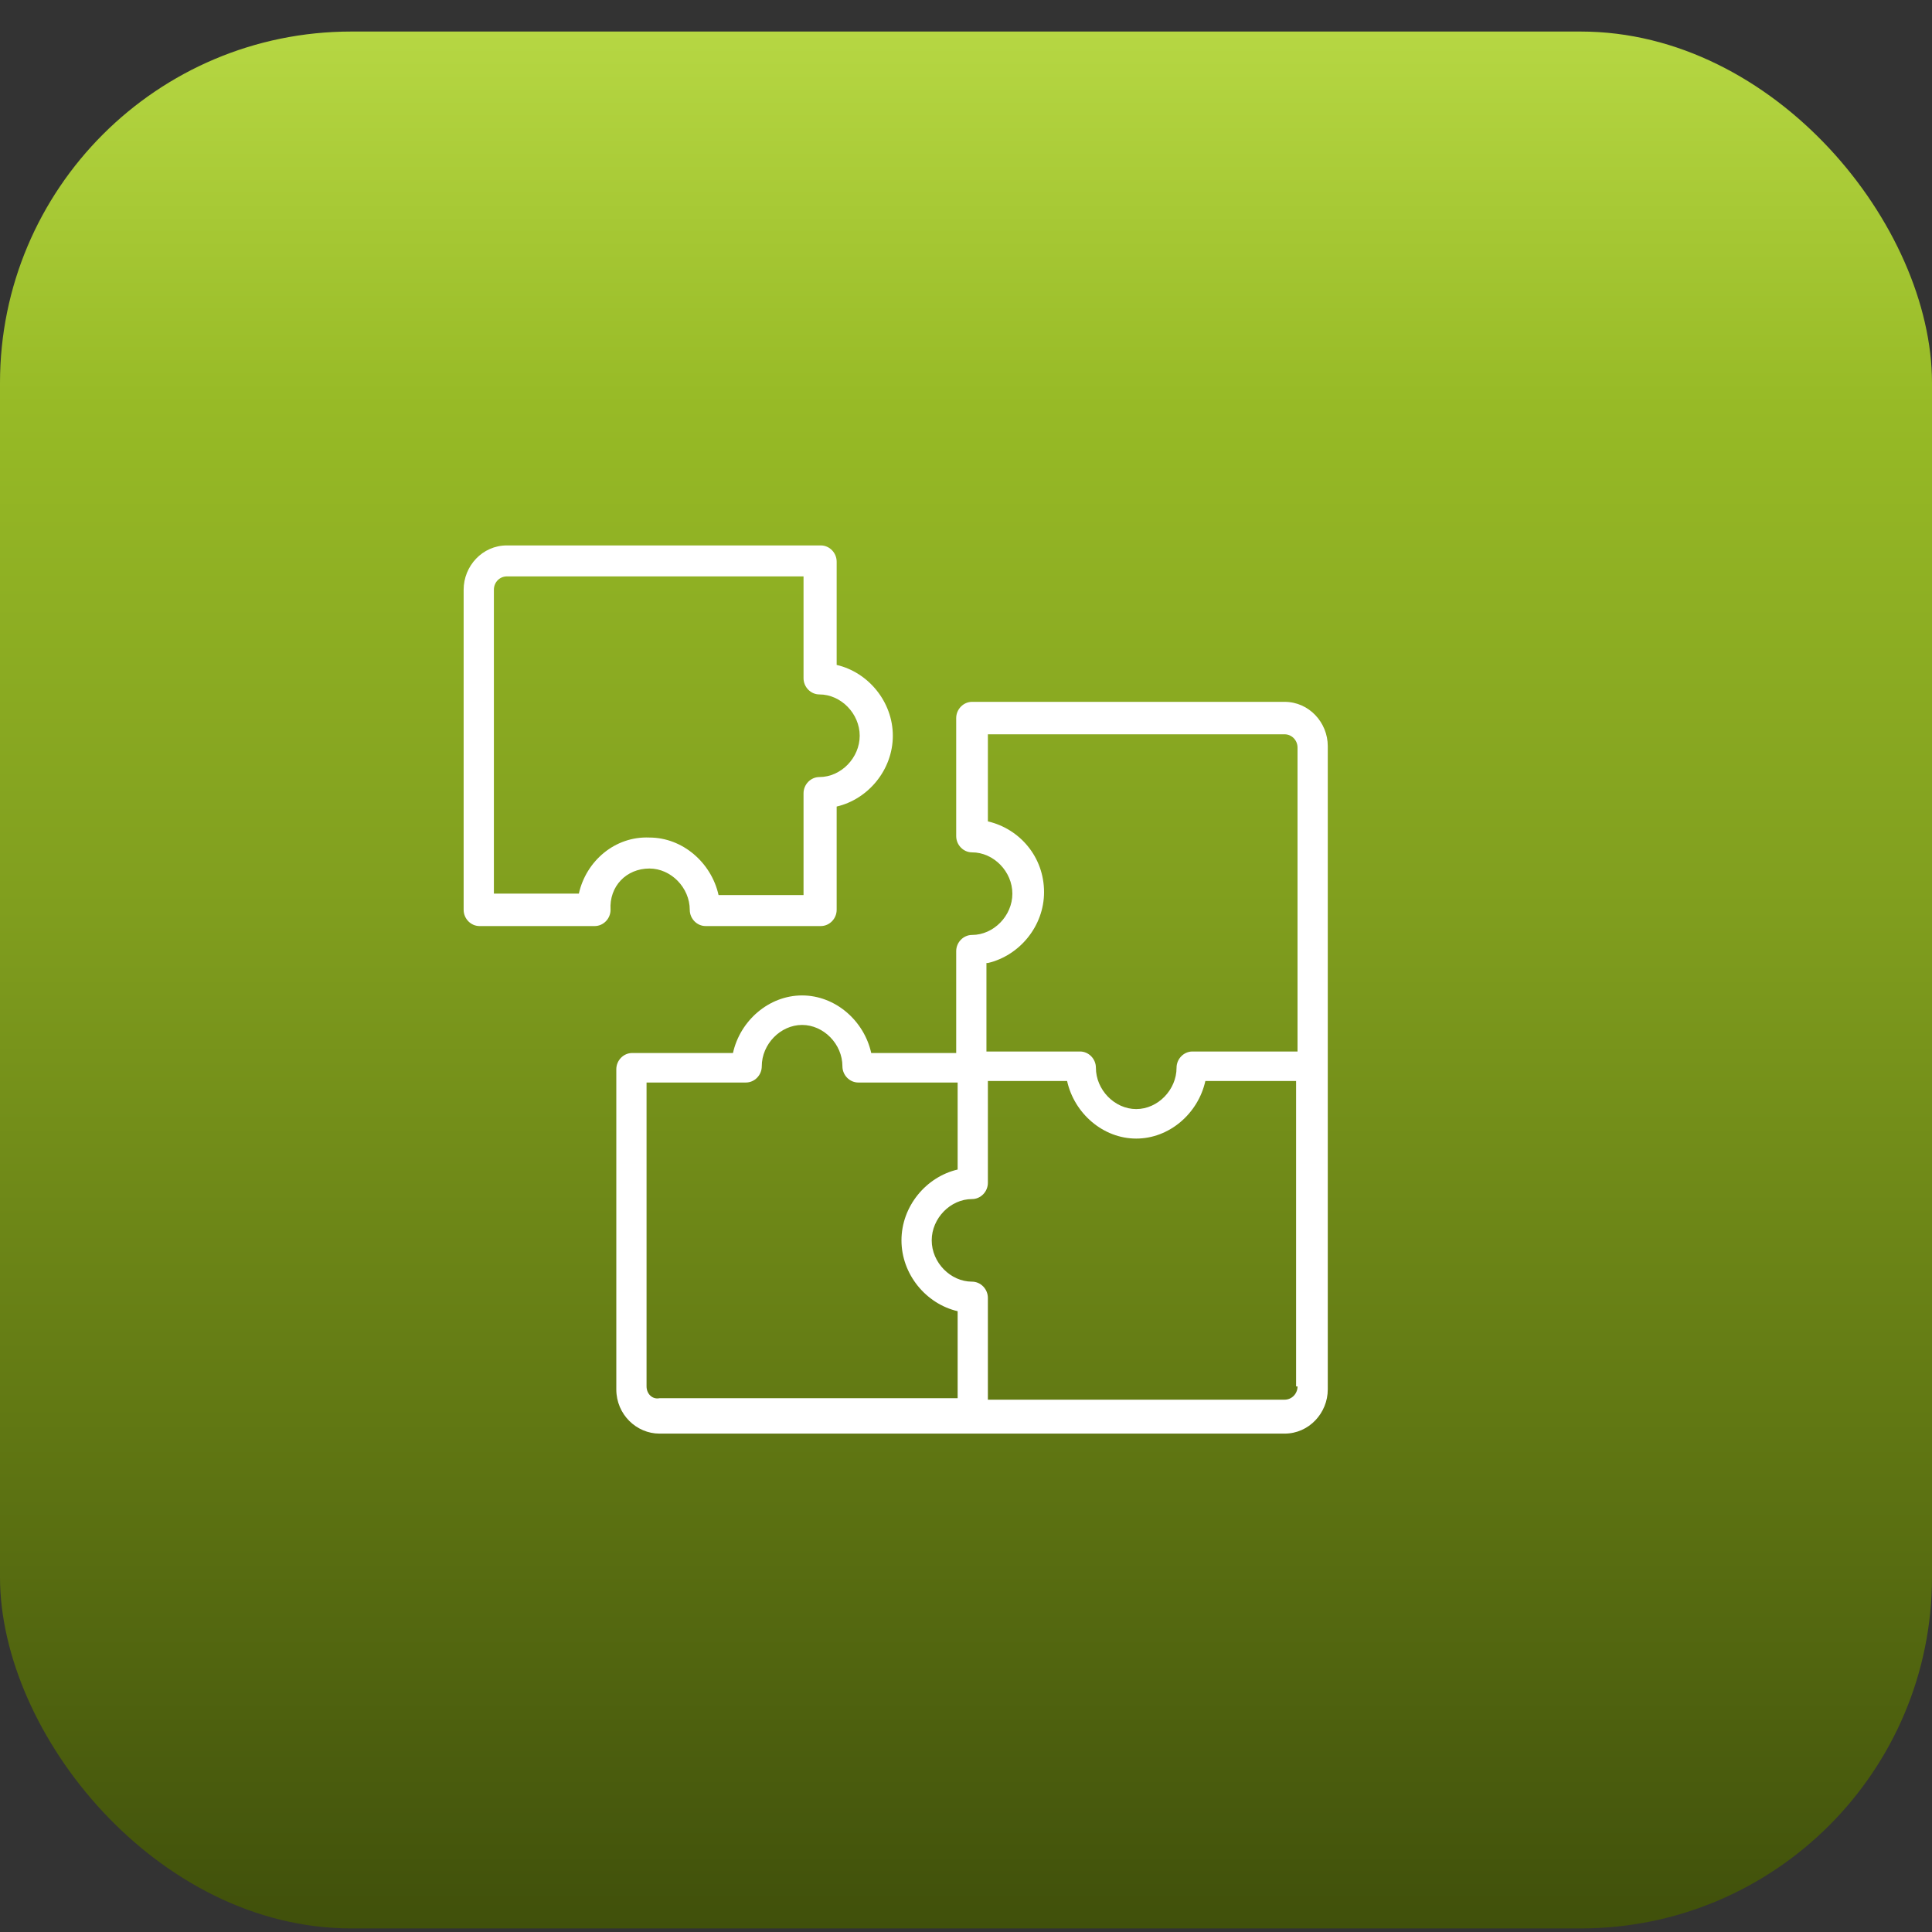
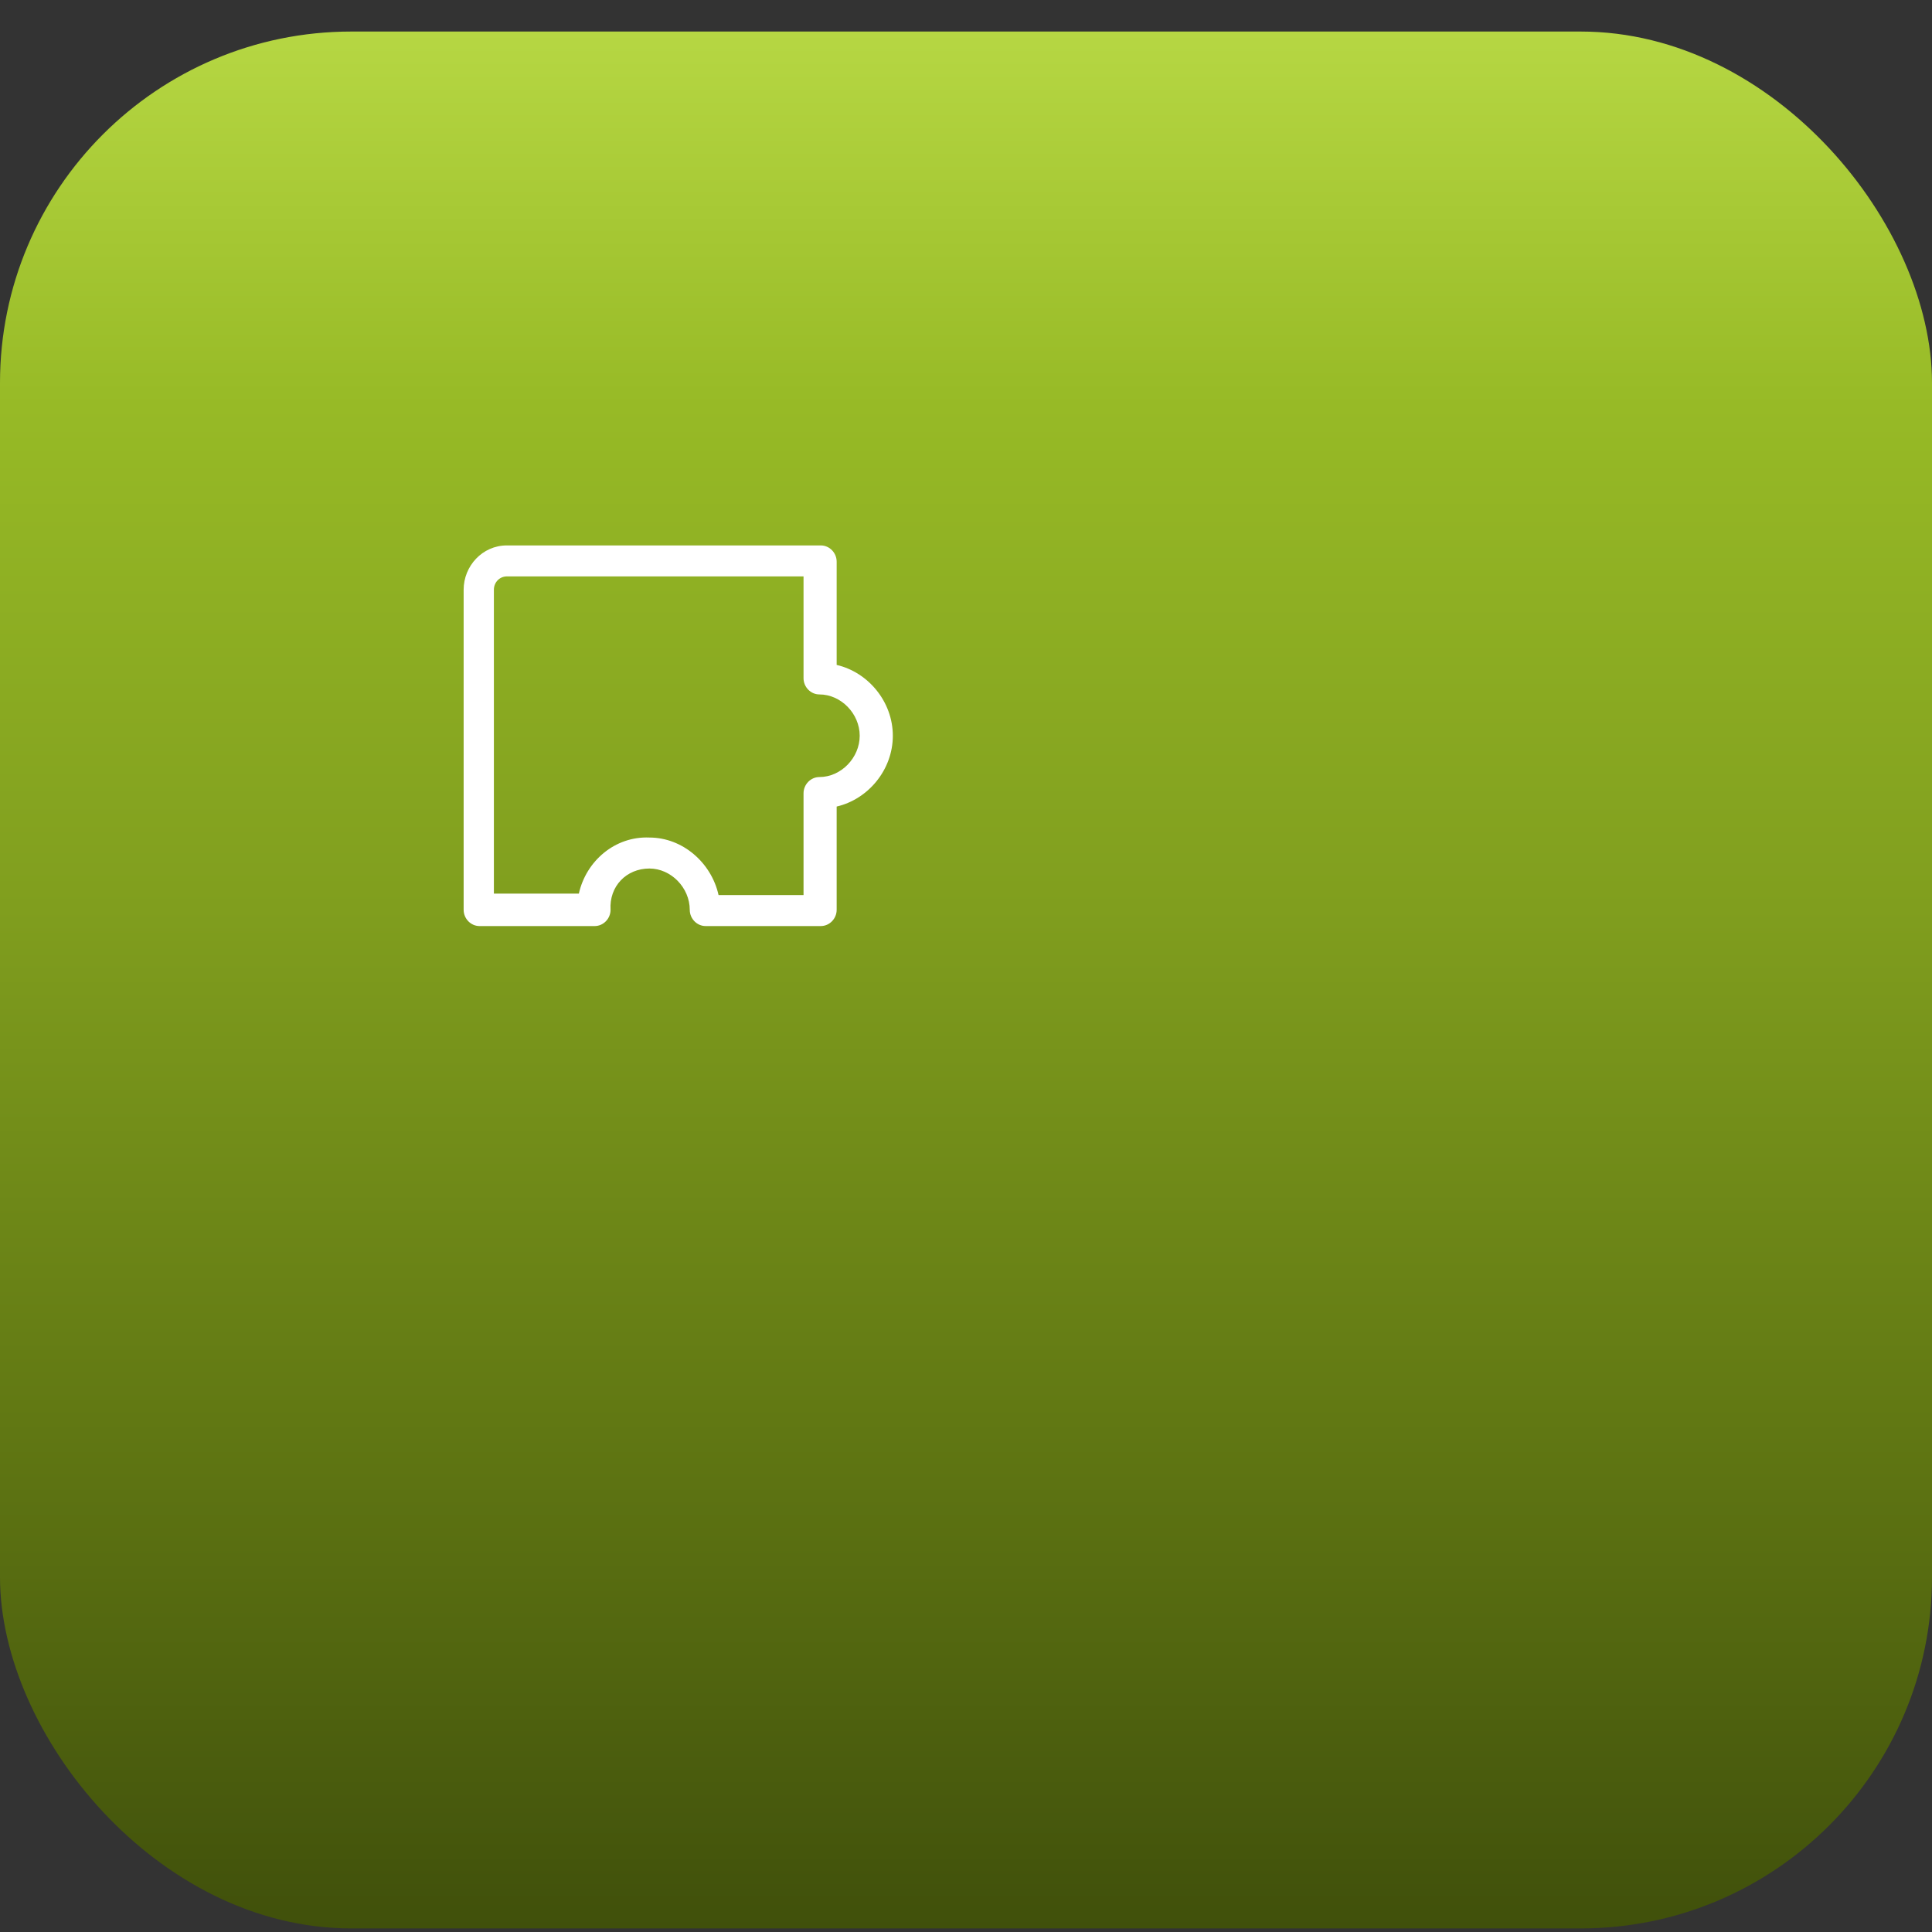
<svg xmlns="http://www.w3.org/2000/svg" width="55" height="55" viewBox="0 0 55 55" fill="none">
  <rect x="0" y="0" width="55" height="55" fill="#333333" stroke="none" />
  <rect y="0.898" width="55" height="54" rx="10" fill="url(#paint0_linear_1713_2016)" />
-   <path d="M36.569 19.98H27.672C27.426 19.98 27.221 20.191 27.221 20.442V23.802C27.221 24.055 27.426 24.265 27.672 24.265C28.287 24.265 28.82 24.811 28.82 25.441C28.82 26.07 28.287 26.616 27.672 26.616C27.426 26.616 27.221 26.826 27.221 27.078V29.977H24.802C24.597 29.052 23.777 28.338 22.834 28.338C21.891 28.338 21.071 29.052 20.866 29.977H17.996C17.75 29.977 17.545 30.186 17.545 30.439V39.553C17.545 40.267 18.119 40.812 18.775 40.812H27.672H36.569C37.266 40.812 37.799 40.224 37.799 39.553V30.355V21.241C37.799 20.569 37.266 19.98 36.569 19.98ZM28.123 27.415C29.025 27.204 29.722 26.364 29.722 25.398C29.722 24.39 29.025 23.593 28.123 23.383V20.904H36.569C36.774 20.904 36.938 21.073 36.938 21.282V29.934H33.945C33.699 29.934 33.494 30.145 33.494 30.396C33.494 31.026 32.961 31.573 32.346 31.573C31.731 31.573 31.198 31.026 31.198 30.396C31.198 30.145 30.993 29.934 30.747 29.934H28.082V27.415H28.123ZM18.406 39.468V30.817H21.235C21.481 30.817 21.686 30.607 21.686 30.355C21.686 29.724 22.219 29.178 22.834 29.178C23.449 29.178 23.982 29.724 23.982 30.355C23.982 30.607 24.187 30.817 24.433 30.817H27.262V33.294C26.36 33.505 25.663 34.344 25.663 35.31C25.663 36.276 26.36 37.117 27.262 37.327V39.804H18.775C18.57 39.846 18.406 39.678 18.406 39.468ZM36.938 39.468C36.938 39.678 36.774 39.846 36.569 39.846H28.123V36.949C28.123 36.697 27.918 36.486 27.672 36.486C27.057 36.486 26.524 35.941 26.524 35.31C26.524 34.681 27.057 34.135 27.672 34.135C27.918 34.135 28.123 33.925 28.123 33.672V30.774H30.378C30.583 31.698 31.403 32.413 32.346 32.413C33.289 32.413 34.109 31.698 34.314 30.774H36.897V39.468H36.938Z" fill="white" />
  <path d="M18.488 24.725C19.103 24.725 19.636 25.271 19.636 25.901C19.636 26.153 19.841 26.363 20.087 26.363H23.367C23.613 26.363 23.818 26.153 23.818 25.901V22.961C24.72 22.751 25.417 21.911 25.417 20.945C25.417 19.979 24.72 19.139 23.818 18.929V15.989C23.818 15.737 23.613 15.527 23.367 15.527H14.429C13.732 15.527 13.199 16.115 13.199 16.787V25.901C13.199 26.153 13.404 26.363 13.65 26.363H16.93C17.176 26.363 17.381 26.153 17.381 25.901C17.34 25.229 17.832 24.725 18.488 24.725ZM16.479 25.439H14.06V16.787C14.06 16.577 14.224 16.409 14.429 16.409H22.875V19.307C22.875 19.559 23.08 19.769 23.326 19.769C23.941 19.769 24.474 20.315 24.474 20.945C24.474 21.575 23.941 22.121 23.326 22.121C23.08 22.121 22.875 22.331 22.875 22.583V25.481H20.456C20.251 24.557 19.431 23.843 18.488 23.843C17.504 23.801 16.684 24.515 16.479 25.439Z" fill="white" />
  <defs>
    <linearGradient id="paint0_linear_1713_2016" x1="27.5" y1="0.898" x2="27.5" y2="54.898" gradientUnits="userSpaceOnUse">
      <stop stop-color="#B6D743" />
      <stop offset="0.197" stop-color="#97BA26" />
      <stop offset="0.462" stop-color="#809E1E" />
      <stop offset="0.732" stop-color="#617813" />
      <stop offset="1" stop-color="#40500B" />
    </linearGradient>
  </defs>
</svg>